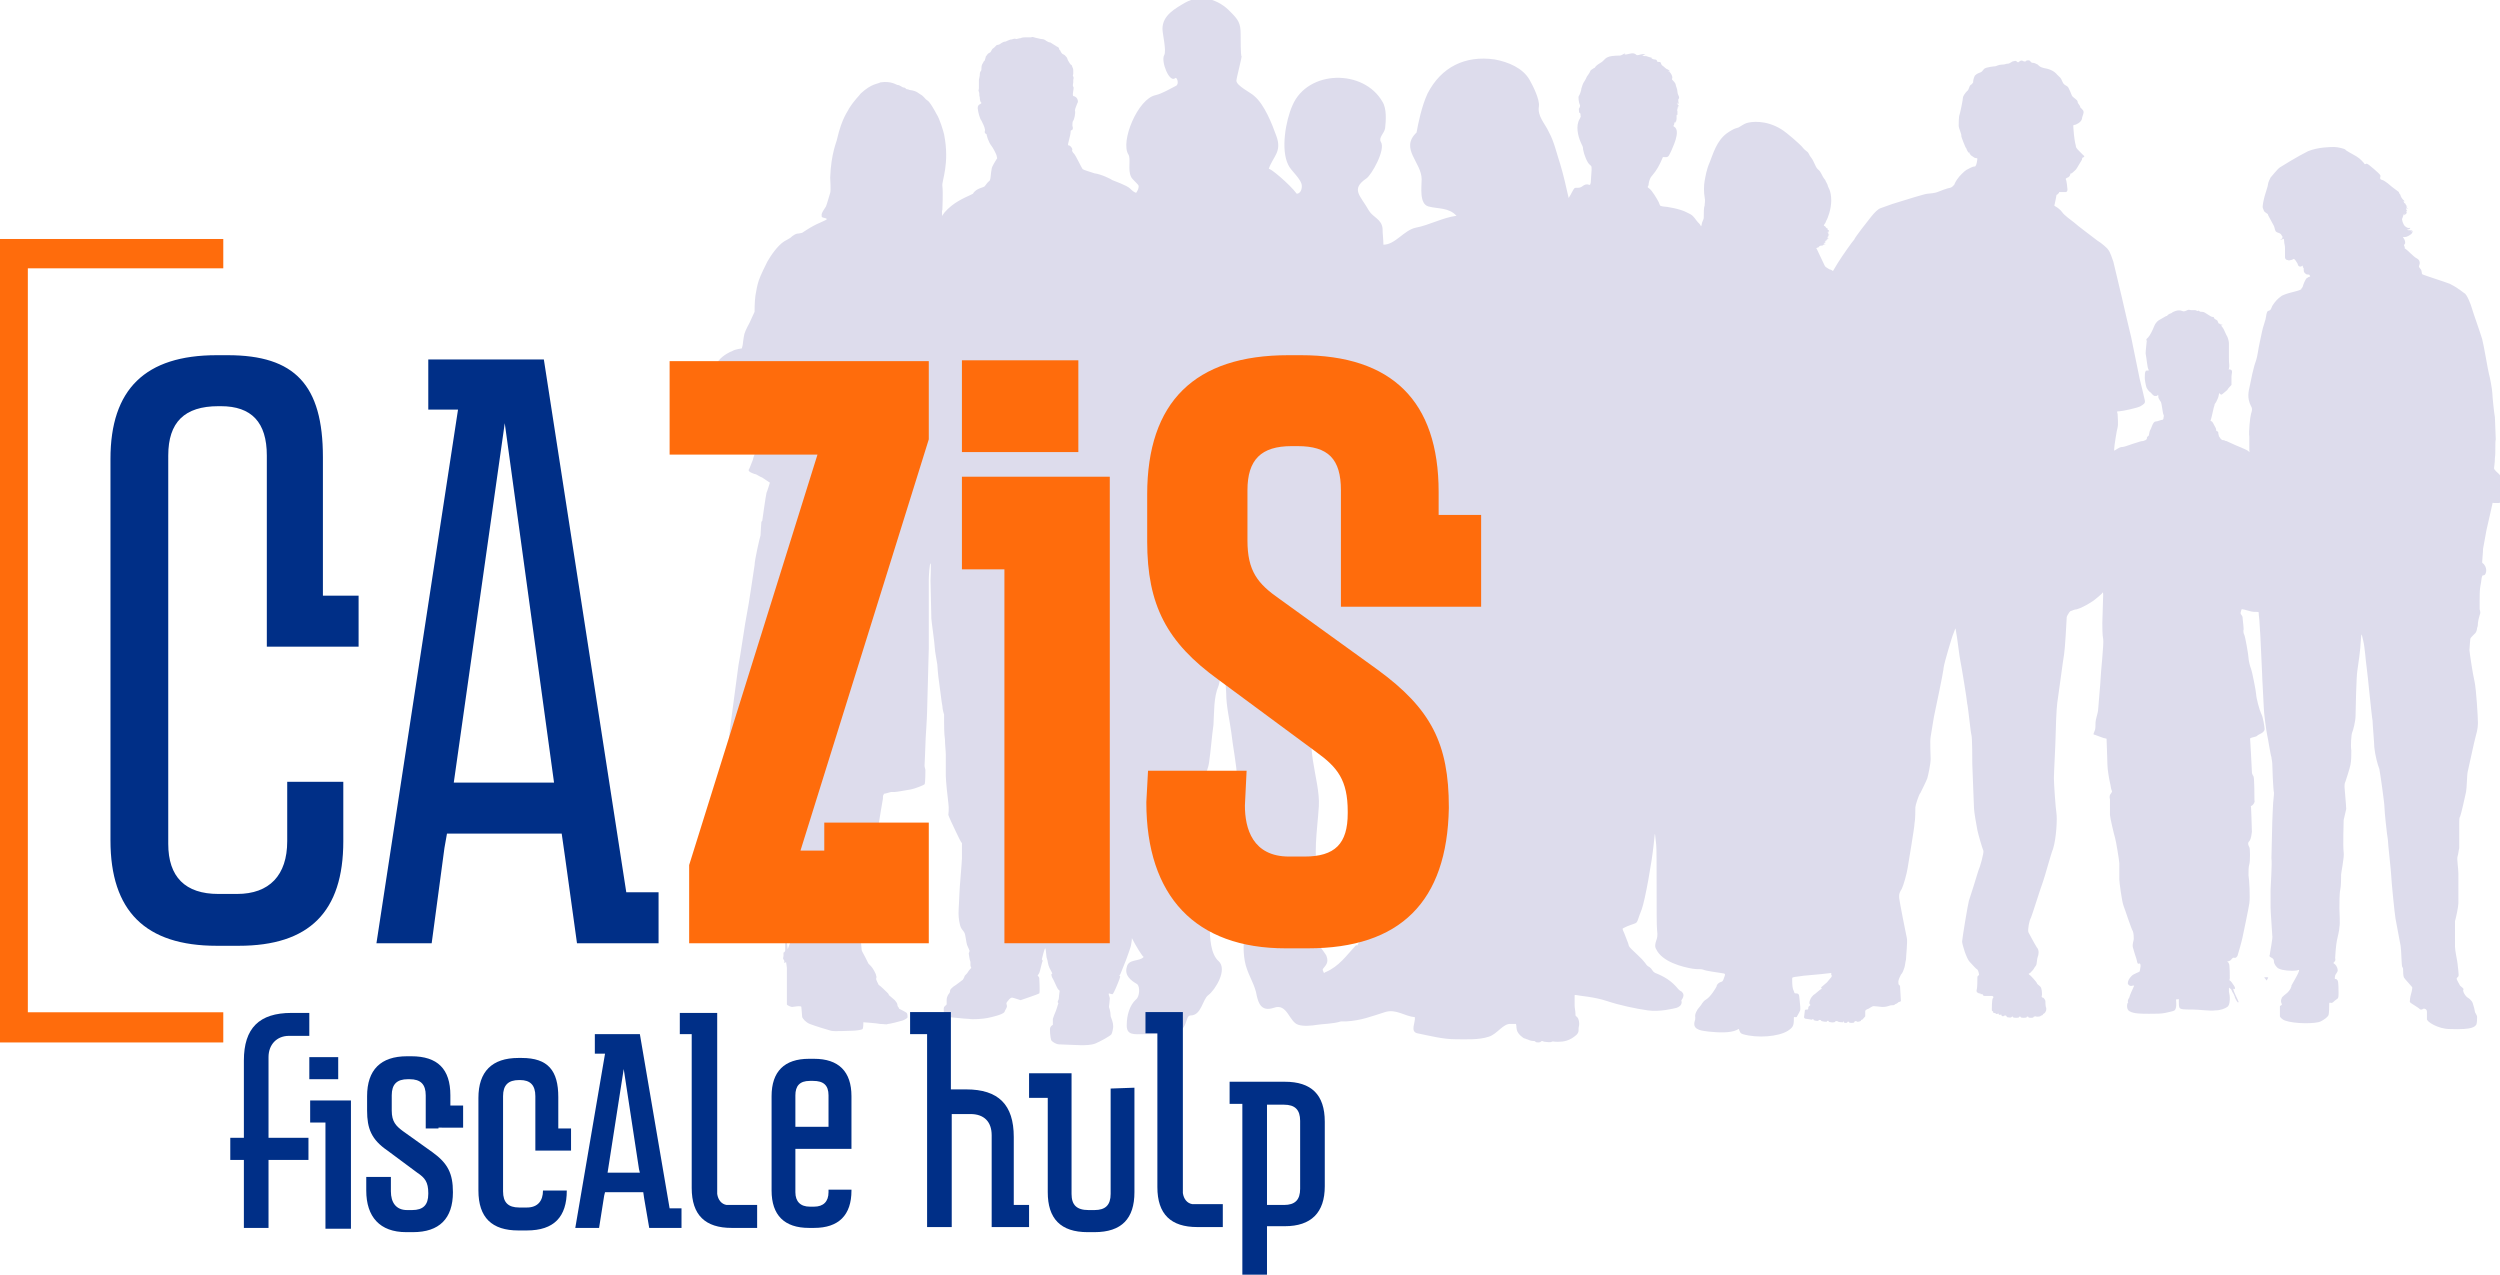
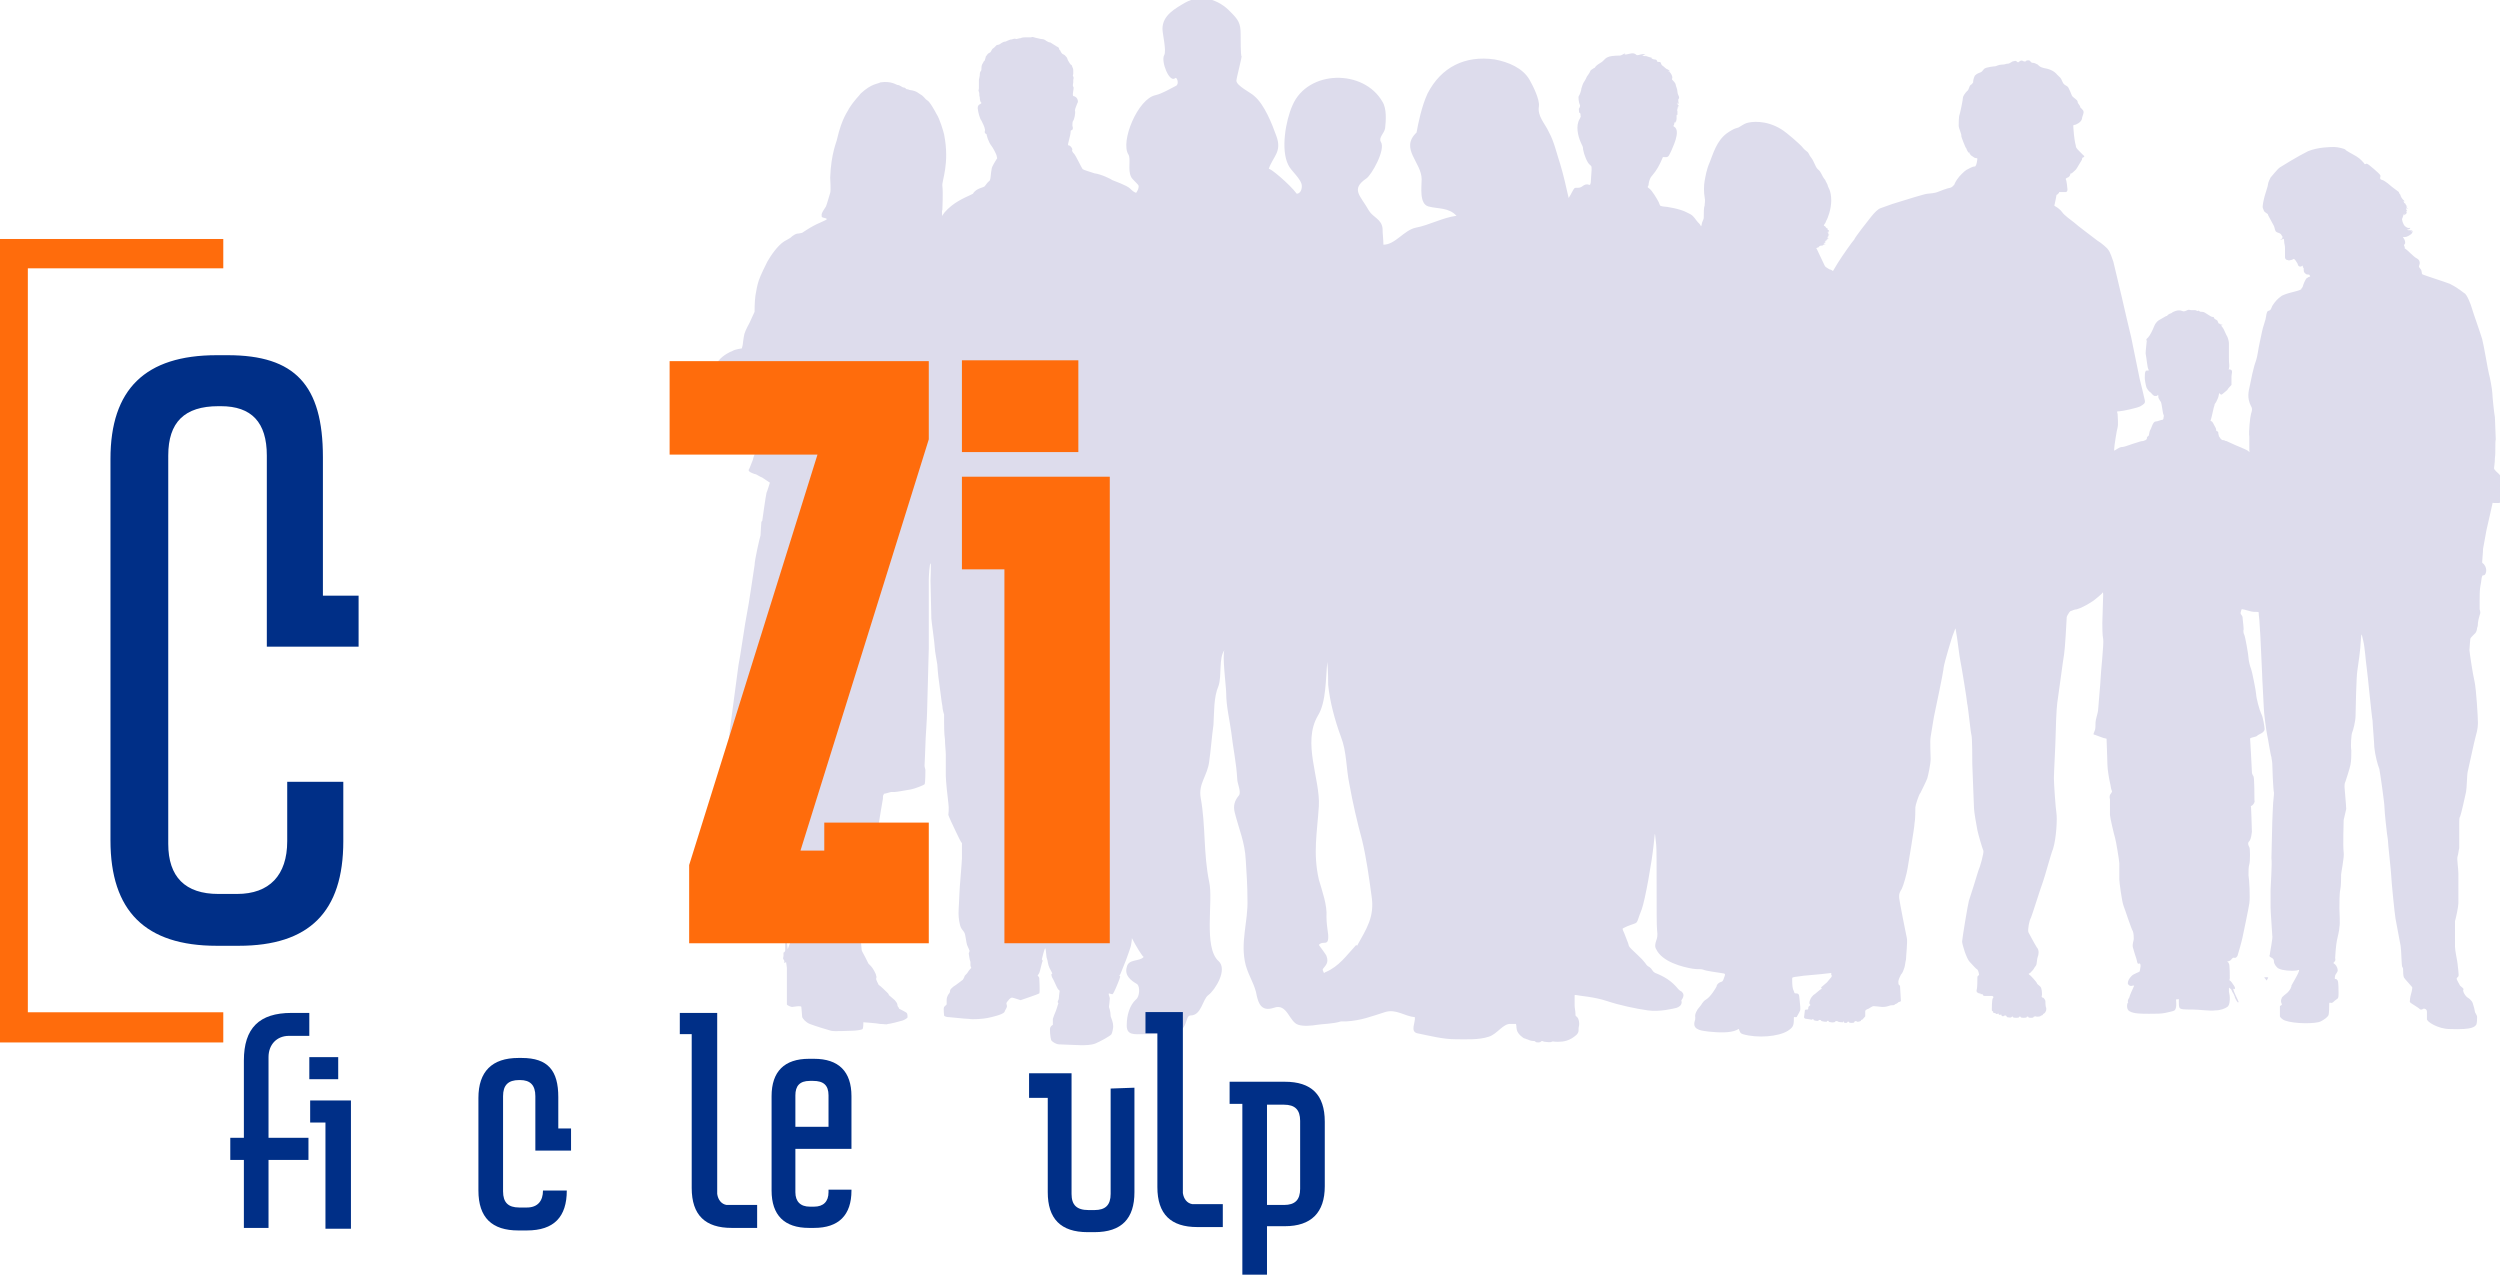
<svg xmlns="http://www.w3.org/2000/svg" version="1.1" id="Laag_1" x="0px" y="0px" viewBox="0 0 294.2 150" style="enable-background:new 0 0 294.2 150;" xml:space="preserve">
  <style type="text/css">
	.st0{fill:#FF6C0C;stroke:#FF6C0C;stroke-width:0.552;stroke-miterlimit:10;}
	.st1{fill-rule:evenodd;clip-rule:evenodd;fill:#DDDCEC;}
	.st2{fill:#002F87;}
	.st3{fill:#FF6C0C;}
</style>
  <g>
    <polygon class="st0" points="26,122.4 0,122.4 0,28.4 26,28.4 26,31.3 3,31.3 3,119.4 26,119.4  " />
    <g>
      <path class="st1" d="M266.7,115c-0.3,0-0.3,0-0.1,0.2c0.2,0.3,0.1,0.2,0.3-0.1C266.9,115,267,115,266.7,115z" />
      <path class="st1" d="M214,28.7C214,28.7,214,28.7,214,28.7C214,28.8,214.2,28.7,214,28.7z" />
      <path class="st1" d="M231.1,18.3C231.1,18.3,231.1,18.3,231.1,18.3C231.1,18.3,231.1,18.4,231.1,18.3z" />
      <path class="st1" d="M294.1,55.8c-0.2-0.2-0.6-0.5-0.6-0.7c0-0.2,0.1-0.6,0.1-1.2c0.1-0.6,0-1.8,0.1-2.2c0-0.4-0.1-2.2-0.1-2.6    c-0.1-0.5-0.3-2.5-0.3-2.8c0-0.4-0.3-2-0.4-2.3c-0.1-0.3-0.6-3.4-0.8-4.1c-0.2-0.7-1.1-3.2-1.2-3.6c-0.1-0.4-0.6-1.7-0.9-1.8    c-0.3-0.2-0.5-0.4-0.7-0.5c-0.1-0.1-0.6-0.4-1-0.6c-0.5-0.2-3-1-3.2-1.1c-0.2-0.1,0-0.4-0.3-0.7c-0.1-0.2-0.2-0.1-0.1-0.4    c0.1-0.2,0.1-0.6-0.3-0.8c-0.4-0.2-1-0.9-1.3-1.1c-0.2-0.1-0.1-0.1-0.1-0.2c0-0.1-0.2-0.2,0-0.4c0.1-0.1,0-0.5-0.1-0.6    c-0.2-0.3-0.1-0.2,0.1-0.2c0.2,0,0.6-0.2,0.8-0.4c0.1-0.2,0.2-0.3,0.1-0.3c-0.1,0.1-0.2,0.1-0.1,0c0.1-0.1,0.1-0.2,0-0.1    c-0.1,0.1-0.2,0.1-0.1,0c0.1-0.1,0,0-0.2,0c-0.2,0-0.3-0.1-0.1-0.1c0.2,0,0.3-0.2,0.2-0.2c-0.1,0.1-0.4,0-0.6-0.2    c-0.2-0.2-0.4-0.8-0.3-0.9c0.1-0.2,0.1-0.4,0.2-0.5c0-0.2,0.1,0,0,0.1c-0.1,0.1,0.1,0,0.2-0.1c0.3-0.2-0.1-0.4,0.2-0.4    c-0.1,0-0.2-0.3-0.1-0.3c0.1,0.1,0.2,0.1,0.1,0c-0.1-0.1-0.2-0.2-0.1-0.2c0.1,0,0.2,0,0.1,0c-0.1-0.1-0.4-0.4-0.3-0.3    c0.1,0.1,0.2,0.1,0.1,0c-0.1-0.1-0.2-0.1-0.2-0.2c-0.1-0.1-0.1-0.1,0-0.1c0.1,0,0.1,0,0-0.1c-0.1-0.1-0.1-0.1-0.2-0.2    c0-0.1-0.2-0.2-0.1-0.2c0,0,0,0,0,0c0,0-0.1-0.1-0.1-0.2c0-0.1-0.2-0.3-0.2-0.3c0-0.1,0.1,0,0-0.1c-0.1-0.1-0.7-0.5-0.8-0.6    c-0.1-0.1-0.8-0.7-1.1-0.8c-0.3-0.1-0.3-0.1-0.3-0.3c0-0.2,0.1-0.1,0-0.3c-0.1-0.2-1.4-1.3-1.5-1.3c-0.1-0.1-0.1,0-0.2,0    c-0.1,0-0.1,0.1-0.2-0.1c-0.1-0.1-0.4-0.5-0.9-0.8c-0.5-0.3-1.3-0.7-1.3-0.8c-0.1-0.1-0.9-0.3-1.3-0.3c-0.4,0-1.9,0-3.1,0.5    c-1.2,0.6-3,1.7-3.3,1.9c-0.3,0.2-1,1.1-1.1,1.2c-0.1,0.2-0.3,0.6-0.3,0.8c0,0.2-0.3,1-0.4,1.4c-0.1,0.4-0.3,1.2-0.2,1.4    c0.1,0.2,0.1,0.4,0.3,0.5c0.3,0.2,0.3,0.2,0.3,0.3c0.1,0.2,0.6,1.1,0.7,1.3c0.1,0.2,0.1,0.6,0.3,0.7c0.1,0.1,0.5,0.1,0.6,0.4    c0.1,0.1,0.1,0.1,0.1,0.2c0,0,0,0,0,0c0,0.1,0,0.2-0.1,0.2c-0.1,0.1-0.3,0.1-0.1,0.1c0.2,0,0.3-0.1,0.3-0.1s0.1,0,0.1,0.3    c0,0.3,0.1,0.4,0.1,0.8c0,0.3,0,1,0,1.1c0,0.1,0.1,0.3,0.3,0.3c0.2,0.1,0.3,0,0.4,0c0.2,0,0.3-0.2,0.4-0.1    c0.1,0.1,0.2,0.2,0.3,0.4c0.1,0.1,0.1,0.3,0.2,0.4c0.1,0.1,0.3,0.1,0.4,0c0.1-0.1,0.1,0,0.1,0.1c0,0.1,0.1,0.1,0.1,0.2    c0,0.1,0,0,0,0.1c0,0.1,0,0.3,0.1,0.4c0.1,0.1,0.2,0.2,0.3,0.2c0.1,0,0.3,0,0.3,0.1c0.1,0.2,0.1,0.1-0.1,0.2    c-0.1,0-0.1,0.1-0.2,0.1c-0.2,0.1-0.5,0.9-0.5,1c-0.1,0.2-0.1,0.2-0.2,0.3c-0.2,0.2,0.1,0,0.1,0s-0.1,0.1-0.2,0.1    c-0.2,0.1-0.6,0.2-1,0.3c-0.4,0.1-1.1,0.3-1.3,0.5c-0.3,0.2-0.7,0.6-1,1.1c-0.2,0.5-0.2,0.5-0.5,0.6c-0.2,0.1-0.2,0.6-0.3,1    c-0.1,0.4-0.3,0.9-0.4,1.4c-0.1,0.5-0.4,1.8-0.5,2.5c-0.1,0.7-0.3,1.2-0.4,1.5c-0.1,0.3-0.4,1.6-0.5,2.2c-0.2,0.9-0.4,1.6,0.1,2.6    c0.2,0.3,0.1,0.6,0,0.9c-0.1,0.3-0.3,2.2-0.2,2.7c0,0.4,0,1.5,0,1.6c0,0.2,0.1,0.3-0.1,0.1c-0.2-0.2-1.3-0.6-1.5-0.7    c-0.2-0.1-0.9-0.4-1.1-0.5c-0.2,0-0.2-0.1-0.3-0.1c-0.2,0-0.2,0-0.4-0.2c-0.1-0.2-0.2-0.2-0.2-0.4c-0.1-0.2,0-0.3-0.1-0.4    c-0.1-0.1-0.2,0-0.2-0.2c0-0.2-0.1-0.3-0.2-0.5c-0.1-0.2-0.2-0.4-0.3-0.5c-0.2-0.1-0.2,0-0.1-0.3c0.1-0.3,0.3-1.4,0.4-1.6    c0-0.2,0.1-0.2,0.2-0.4c0.1-0.2,0.3-0.6,0.3-0.8c0.1-0.3,0-0.3,0.1-0.2c0.1,0.1,0.2,0.2,0.3,0.1c0.1-0.1,0.4-0.3,0.6-0.5    c0.1-0.2,0.4-0.5,0.5-0.6c0-0.1,0-0.6,0-1c0-0.3,0.2-0.7-0.1-0.8c-0.2-0.1-0.3,0.1-0.2-0.1c0.1-0.5,0-0.4,0-1.2c0-0.2,0-1,0-1.1    c0-0.2,0-0.4,0-0.7c0-0.2-0.1-0.6-0.2-0.8c-0.1-0.1-0.4-0.9-0.5-1c-0.2-0.3-0.3-0.3-0.2-0.3c0.1,0,0.2-0.1,0.1-0.1    c0,0-0.1,0-0.1,0c-0.1,0-0.2-0.1-0.1-0.1c0.1,0,0.1,0,0,0c0,0-0.1,0-0.1,0c-0.2,0-0.2-0.4-0.3-0.4c-0.1-0.1-0.2-0.1-0.3-0.2    c-0.1-0.1,0-0.2-0.2-0.2c-0.2,0-0.4-0.2-0.6-0.3c-0.2-0.1-0.4-0.3-0.6-0.3c-0.2,0-0.3,0-0.4-0.1c-0.1-0.1-0.1,0-0.2,0    c-0.1,0-0.1-0.1-0.3-0.1c-0.2,0-0.1,0-0.4,0c-0.2,0-0.3-0.1-0.5,0c-0.2,0.1-0.4,0.2-0.6,0.1c-0.2-0.1-0.5-0.1-0.8,0    c-0.2,0.1-0.3,0.1-0.4,0.2c-0.1,0.1-0.3,0.1-0.4,0.2c-0.2,0.1-0.1,0.2-0.3,0.2c-0.2,0.1-0.5,0.3-0.7,0.4c-0.2,0.1-0.5,0.3-0.7,0.8    c-0.2,0.5-0.5,1.1-0.7,1.3c-0.1,0.1-0.1,0.1-0.2,0.2c-0.1,0.1,0,0.1,0,0c0,0,0,0,0,0.1c0,0,0,0.1,0,0.1c-0.1,0.1-0.2,0.1,0,0    c0.1-0.1,0,0.1,0,0.3c0,0.2-0.1,0.8-0.1,1.2c0.1,0.5,0.2,1.6,0.3,1.8c0.1,0.2,0.1,0.2,0,0.2c-0.2,0-0.3,0-0.3,0.1    c-0.1,0.1-0.1,0.5-0.1,0.8c0,0.2,0.1,0.8,0.2,1.1c0.1,0.2,0.3,0.5,0.5,0.6c0.1,0.1,0.3,0.4,0.5,0.4c0.2,0,0.3,0,0.3-0.1    c0.1-0.1,0.1,0.1,0.1,0.3c0.1,0.2,0.2,0.4,0.3,0.5c0.1,0.2,0.2,1.3,0.3,1.5c0.1,0.2,0,0.2,0,0.4c0,0.1,0,0.1-0.1,0.2    c-0.2,0-0.6,0.2-0.8,0.2c-0.2,0-0.3,0.2-0.4,0.4c-0.1,0.2-0.1,0.3-0.2,0.5c-0.1,0.1-0.2,0.5-0.2,0.6c0,0.2-0.1,0.2-0.2,0.3    c-0.1,0.1,0,0.2-0.1,0.3c-0.1,0.1-0.1,0.1-0.4,0.2c-0.2,0-0.5,0.1-0.8,0.2c-0.4,0.1-1.4,0.5-1.6,0.5c-0.1,0-0.3,0-0.6,0.2    c-0.5,0.3-0.4,0.3-0.4,0c0-0.3,0.3-2.2,0.4-2.5c0.1-0.4,0-1.3,0-1.6c-0.1-0.3-0.1-0.3,0.2-0.3c0.3,0,2.2-0.4,2.5-0.6    c0.3-0.2,0.6-0.3,0.5-0.7c-0.1-0.5-0.5-2.1-0.6-2.5c-0.1-0.4-0.9-4.5-1-4.9c-0.1-0.4-1-4.2-1.1-4.7c-0.1-0.4-0.9-3.8-1-4.2    c-0.1-0.3-0.4-1.2-0.6-1.4c-0.1-0.2-0.8-0.8-1.3-1.1c-0.5-0.4-2.4-1.8-2.7-2.1c-0.4-0.3-1.2-0.9-1.4-1.2c-0.2-0.3-0.6-0.6-0.8-0.7    c-0.1-0.1-0.2,0-0.1-0.3c0.1-0.4,0.2-1,0.2-1c0-0.1,0.1-0.1,0.1-0.1c0,0,0.2-0.2,0.2-0.2c0-0.1,0-0.1,0.1-0.1c0.1,0,0.6,0,0.7,0    c0.1,0,0.2-0.1,0.2-0.3c0-0.1-0.1-1.1-0.2-1.2c0-0.1,0-0.1,0.2-0.2c0.1,0,0.3-0.2,0.3-0.3c0.1-0.2,0-0.2,0.2-0.2    c0.1-0.1,0.5-0.4,0.6-0.6c0.1-0.2,0.5-0.8,0.6-1c0-0.2,0.1-0.3,0.2-0.3c0.1,0,0.1-0.2,0-0.2c-0.1-0.1-0.1-0.1-0.4-0.4    c-0.3-0.3-0.4-0.4-0.5-0.6c0-0.1,0-0.1-0.1-0.5c-0.1-0.5-0.2-1.5-0.2-1.7c0-0.4-0.1-0.3,0.1-0.4c0.2,0,0.8-0.3,0.9-0.7    c0-0.2,0.2-0.6,0.2-0.8c0-0.3-0.4-0.5-0.4-0.6c0-0.2-0.3-0.4-0.3-0.6c0-0.3-0.6-0.5-0.7-0.8c-0.1-0.3-0.3-0.7-0.4-0.9    c-0.2-0.3-0.5-0.2-0.7-0.7c-0.2-0.5-0.3-0.5-0.6-0.8c-0.4-0.5-1-0.7-1.6-0.8c-0.4-0.1-0.5-0.2-0.7-0.4c-0.2-0.1-0.4-0.2-0.5-0.2    c-0.1,0-0.2,0-0.3-0.1c-0.1-0.1-0.1-0.2-0.3-0.2c-0.2,0-0.2,0-0.3,0.1c-0.1,0.1-0.2,0-0.3,0c-0.1-0.1-0.3-0.1-0.4,0    c-0.1,0-0.1,0.2-0.3,0.1c-0.1-0.1-0.2-0.2-0.4-0.1c-0.3,0-0.4,0.3-0.8,0.3c-0.2,0-0.2,0.1-0.6,0.1c-0.4,0-0.7,0.2-0.8,0.2    c-0.1,0-1.1,0.1-1.3,0.3c-0.2,0.2-0.2,0.3-0.4,0.4c-0.2,0.1-0.4,0.1-0.7,0.4c-0.2,0.4-0.2,0.7-0.2,0.8c-0.1,0.1-0.1,0.2-0.3,0.3    c-0.2,0.2-0.2,0.6-0.4,0.7c-0.2,0.2-0.5,0.6-0.5,0.8c0,0.2-0.3,1.7-0.4,2c-0.1,0.2-0.1,1.1-0.1,1.3c0,0.3,0.4,1.1,0.3,1.2    c0,0.1,0.5,1.4,0.6,1.5c0,0.2,0,0,0-0.1c0,0,0,0,0-0.1c0,0,0,0,0,0.1c0,0.2,0.2,0.5,0.3,0.6c0-0.1,0-0.2,0.1,0.1    c0.1,0.1,0.3,0.4,0.2,0.2c-0.1-0.1,0.3,0.3,0.5,0.3c0.1,0,0.2,0,0.2,0.1c0,0.1-0.1,0.7-0.2,0.8c-0.1,0.1,0,0.1-0.2,0.1    c-0.2,0-0.7,0.3-0.9,0.4c-0.2,0.1-0.9,0.8-1,1c-0.1,0.1-0.4,0.6-0.4,0.7c-0.1,0.1-0.2,0.3-0.5,0.4c-0.2,0-1.3,0.4-1.5,0.5    c-0.2,0.1-1,0.2-1.2,0.2c-0.2,0-1.1,0.3-1.5,0.4c-0.4,0.1-2.2,0.7-2.6,0.8c-0.3,0.1-1.1,0.4-1.4,0.5c-0.3,0.1-0.7,0.5-1.1,1    c-0.4,0.5-1.9,2.4-2,2.7c-0.2,0.2-1.4,1.9-1.9,2.7c-0.2,0.3-0.4,0.7-0.6,1c-0.1-0.1-0.3-0.2-0.4-0.2c-0.5-0.3-0.5-0.3-0.6-0.5    c-0.1-0.2-0.8-1.7-0.9-1.9c-0.1-0.1-0.1-0.1,0.2-0.2c0.1-0.1,0.1-0.2,0.4-0.2c0.2,0,0.1-0.1,0.2-0.1c0.1-0.1,0.3,0,0.2-0.1    c-0.1,0-0.3,0-0.1-0.1c0.2-0.1,0.2-0.1,0.1-0.1c0,0-0.1,0,0,0c0,0,0,0,0,0c0,0,0,0-0.1,0c0,0-0.1,0-0.1,0c0,0,0,0,0.1,0    c0.2-0.1,0.2-0.1,0.1-0.1c0,0,0,0,0,0c0,0,0,0,0,0c0.1,0,0.1,0,0,0c-0.2,0,0,0,0.1-0.1c0.2-0.1,0.2-0.1,0.1-0.1    c-0.3,0.1,0,0,0.1-0.1c0.1-0.1,0.2-0.1,0.1-0.1c-0.2,0.1-0.1,0-0.2,0c0,0,0.1,0,0.1-0.1c0.1-0.1,0.1-0.1,0-0.1    c-0.2,0.1,0,0,0.1-0.1c0.1-0.1,0.1-0.1,0-0.1c-0.2,0,0,0,0-0.1c0,0-0.1,0-0.1,0c0.1-0.1,0.1-0.1,0-0.1c-0.2,0,0.2-0.1,0.1-0.1    c-0.2,0-0.1,0-0.1,0c0.2-0.1-0.1,0,0,0c0.3-0.1,0.1-0.1,0.1-0.1c0,0,0.1-0.1,0-0.1c0,0-0.1,0-0.1-0.1c-0.1,0-0.1,0,0-0.1    c0,0-0.1,0-0.2-0.1c-0.1-0.1-0.1-0.2-0.2-0.2c-0.2-0.1,0.1-0.2,0.2-0.6c0.2-0.3,0.6-1.4,0.6-2.4c0-1.2-0.4-1.6-0.4-1.7    c0-0.2-0.3-0.6-0.3-0.7c-0.5-0.6-0.4-0.9-0.9-1.3c-0.3-0.3-0.4-0.9-0.8-1.4c-0.2-0.2-0.2-0.5-0.5-0.7c-0.3-0.2-0.5-0.5-0.6-0.6    c-0.3-0.3-1.6-1.5-2.4-2c-1.8-1.1-3.5-0.9-4.1-0.7c-0.3,0.1-0.7,0.4-0.9,0.5c-0.2,0.1-0.4,0-1.4,0.7c-1.2,0.9-1.6,2.4-2,3.4    c-0.4,0.9-0.5,1.7-0.6,2.2c-0.1,0.5-0.1,1.4,0,1.9c0.1,0.5,0,0.7,0,1c-0.1,0.2-0.1,0.8-0.1,1.2c0,0.4,0,0.3-0.2,0.8    c-0.1,0.5-0.1,0.5-0.2,0.3c-0.1-0.2-0.2-0.2-0.5-0.6c-0.3-0.4-0.4-0.6-1.1-0.9c-0.7-0.4-2.4-0.7-2.8-0.7c-0.4-0.1-0.3,0-0.5-0.5    c-0.2-0.4-0.8-1.4-1.1-1.6c-0.3-0.2-0.2-0.2-0.1-0.4c0-0.2,0.1-0.8,0.4-1.1c0.6-0.7,0.9-1.3,1.2-2c0.1-0.3,0.1-0.2,0.4-0.2    c0.4,0,0.4-0.2,0.7-0.8c0-0.1,1.2-2.3,0.3-2.8c-0.2-0.1,0-0.1,0-0.2c0-0.1,0.1-0.5,0.1-0.3c0,0.1,0,0.2,0,0.1    c0.1-0.1,0.1-0.4,0.1-0.2c0,0.2,0.1-0.2,0.1-0.3c0-0.2,0-0.2,0-0.1c0,0.1,0-0.1,0-0.3c0-0.2,0.1,0,0.1-0.1c0,0,0-0.2,0,0    c0,0.2,0-0.2,0-0.4c-0.1-0.2,0.1-0.4,0-0.4c-0.2,0,0.1,0,0.1-0.1c0-0.1-0.2-0.2,0-0.1c0.2,0,0.1,0,0-0.1c-0.1-0.2-0.3-0.3-0.1-0.2    c0.2,0.1,0.1,0.1,0-0.1c-0.1-0.2,0,0,0.1,0.1c0.1,0.1,0-0.2,0-0.3c0-0.1,0-0.2,0-0.2c0,0,0.1-0.1,0.1-0.2c0-0.2-0.2-0.4-0.2-0.7    c0-0.3-0.2-0.7-0.2-0.8c0-0.2-0.3-0.5-0.4-0.6c-0.1-0.1,0-0.1,0-0.3c0-0.2-0.2-0.5-0.3-0.6c-0.1-0.1-0.4-0.1-0.1-0.1c0,0,0,0,0,0    c0.3,0,0.1,0-0.1-0.2c-0.3-0.1-0.4-0.3-0.7-0.5c-0.2-0.2-0.1-0.4-0.3-0.4c-0.1,0-0.3,0-0.3-0.1c0-0.1-0.1-0.2-0.3-0.2    c-0.2,0-0.5-0.2-0.3-0.2c0.1,0-0.1,0-0.4-0.1c-0.3-0.1-0.2-0.1-0.5-0.1c-0.4,0-0.2,0-0.1-0.1c0.2-0.1,0.4,0.1,0.4,0.1    s-0.1-0.1-0.3-0.2c-0.2-0.1-0.6,0.1-0.8,0.1c-0.2,0-0.1-0.1-0.4-0.2c-0.4-0.1-0.9,0.2-1.1,0.1c-0.1,0,0.2-0.2,0-0.1    c-0.2,0.1-0.2,0.1-0.4,0.2c-0.2,0.1-0.3,0-1.1,0.1c-0.8,0.1-0.9,0.5-1.2,0.7c-0.3,0.2-0.5,0.3-0.7,0.5c-0.2,0.3-0.2,0.2-0.2,0.2    s0,0-0.3,0.2c-0.2,0.1-0.1,0.2-0.4,0.6c-0.3,0.4-0.1,0.2-0.4,0.7c-0.3,0.4-0.3,0.7-0.4,0.9c0,0.2-0.2,0.8-0.3,0.9    c-0.1,0.1,0,0.8,0.1,1c0.1,0.1,0,0.4-0.1,0.5c0,0.1,0,0.5,0.1,0.5c0.1,0,0.1,0.2,0.1,0.3c0,0.1,0.1,0-0.1,0.4    c-0.5,0.8-0.2,2,0.1,2.7c0.2,0.5,0.3,0.5,0.3,0.9c0.1,0.6,0.5,1.6,0.8,1.8c0.2,0.2,0.2,0.1,0.2,0.6c0,0.3-0.1,1.2-0.1,1.5    c-0.1,0.3,0,0.3-0.4,0.2c-0.1,0-0.2,0-0.4,0.1c-0.2,0.1-0.3,0.3-0.7,0.3c-0.5,0-0.4,0-0.7,0.5c-0.1,0.2-0.2,0.4-0.4,0.7    c-0.3-1.3-0.6-2.7-1-4c-0.4-1.2-0.7-2.6-1.3-3.7c-0.5-1.1-1.4-1.9-1.2-3.1c0.1-0.8-0.7-2.4-1.1-3.1c-0.8-1.4-2.5-2.1-4.1-2.4    c-3.5-0.5-6.3,0.9-7.9,4c-0.7,1.5-1.1,3.5-1.3,4.6c-2,1.9,0.6,3.5,0.6,5.5c0,0.9-0.3,2.9,0.8,3.2c1.1,0.3,2.4,0.1,3.3,1.1    c-1.6,0.2-3.2,1.1-4.8,1.4c-1.4,0.3-2.4,2-3.8,2c0-0.6-0.1-1.3-0.1-1.9c-0.1-1.1-1.1-1.3-1.6-2.1c-1-1.8-2.2-2.5-0.3-3.8    c0.6-0.4,2.3-3.4,1.7-4.3c-0.3-0.5,0.4-1,0.5-1.6c0.1-0.9,0.2-2.3-0.3-3.1c-2.2-3.9-8.8-3.8-10.6,0.4c-0.8,1.8-1.4,5.2-0.5,7    c0.3,0.7,1.6,1.7,1.6,2.5c0,0.6-0.3,0.9-0.6,0.9c-0.8-1.1-3.3-3.2-3.3-2.9c0.5-1.5,1.6-2,0.9-3.9c-0.5-1.4-1.4-3.7-2.6-4.7    c-0.4-0.4-2.1-1.2-2.1-1.8c0-0.3,0.7-2.9,0.6-2.9c-0.1,0-0.1-2.1-0.1-2.6c0-1.3-0.3-1.7-1.2-2.6c-1.4-1.5-3.5-2.1-5.3-1.1    c-1.2,0.7-2.7,1.5-2.7,3.1c0,0.6,0.5,2.6,0.2,3.1c-0.4,0.7,0.6,3.3,1.3,2.7c0.2-0.2,0.5,0.7,0.1,0.9c-0.8,0.4-1.6,0.9-2.4,1.1    c-2.1,0.4-4.2,5.5-3.2,7c0.3,0.5-0.1,1.8,0.3,2.6c0.1,0.3,0.9,0.9,0.9,1.1c0,0.3-0.1,0.5-0.3,0.8c-0.3-0.1-0.5-0.3-0.7-0.5    c-0.4-0.4-1.9-0.9-2.1-1c-0.1-0.1-1.3-0.7-2.1-0.8c-0.6-0.2-1.3-0.4-1.4-0.5c-0.1-0.1-0.8-1.6-1-1.8c-0.2-0.2-0.3-0.4-0.2-0.5    c0-0.1-0.2-0.5-0.5-0.5c-0.1-0.1,0.3-1.1,0.3-1.7c0-0.1,0.4,0,0.2-0.6c0-0.2,0-0.5,0.1-0.6c0.1-0.1,0.3-0.9,0.2-1.2    c0-0.2,0.2-0.6,0.3-0.9c0.1,0,0.1-0.7-0.5-0.8c-0.1-0.1,0-0.6,0-0.6c0-0.1,0.1-0.4,0-0.5c-0.1-0.1,0-0.4,0-0.5c0-0.1,0-0.2,0-0.3    c0-0.1,0.1-0.2,0-0.4c-0.1-0.1,0-0.2,0-0.3c0-0.1,0-0.3,0-0.4c0-0.1,0-0.2-0.1-0.4c-0.1-0.2,0-0.2-0.2-0.3    c-0.1-0.1-0.4-0.6-0.4-0.7c0-0.1-0.2-0.3-0.3-0.4c-0.1-0.1-0.3-0.1-0.4-0.3c-0.1-0.1-0.1-0.3-0.2-0.3c-0.1-0.1,0-0.3-0.3-0.4    c-0.2-0.1-0.6-0.4-0.8-0.5c-0.2,0-0.3-0.1-0.5-0.2c-0.1-0.1-0.3-0.2-0.5-0.2c-0.2,0-0.4-0.1-0.5-0.1c-0.1,0-0.4-0.1-0.4-0.1    c-0.1,0-0.1-0.1-0.4,0c-0.2,0-0.6,0-0.7,0c-0.1,0-0.3,0-0.5,0.1c-0.2,0-0.4,0.1-0.5,0.1c-0.1,0-0.1-0.1-0.4,0    c-0.2,0.1-0.2,0-0.4,0.1c-0.3,0.1-0.4,0.2-0.5,0.2c-0.2,0-0.3,0.1-0.5,0.2c-0.1,0.1-0.3,0.2-0.5,0.2c-0.1,0.1-0.2,0.2-0.3,0.3    c-0.1,0.1-0.2,0.1-0.3,0.3c-0.1,0.2-0.1,0.2-0.2,0.3c-0.1,0-0.2,0.1-0.3,0.2c-0.1,0.2-0.2,0.2-0.2,0.3c0,0.1-0.1,0.3-0.1,0.4    c-0.1,0.1-0.2,0.2-0.2,0.3c-0.1,0.1-0.2,0.3-0.2,0.6c0,0.2,0,0.3-0.1,0.4c-0.1,0.1-0.1,0.4-0.1,0.5c0,0.1-0.1,0.4-0.1,0.5    c0,0.1,0,0.4,0,0.5c0,0.1,0,0.3,0,0.5c0,0.2-0.1,0.2,0,0.4c0.1,0.2,0,0.5,0.1,0.6c0,0.1,0,0.6,0.2,0.7c0,0.2-0.6,0.1-0.4,0.9    c0,0.1,0.2,1,0.4,1.2c0.1,0.2,0.4,0.8,0.4,1c0.1,0.2-0.2,0.4,0.2,0.6c0,0.1,0.2,0.9,0.6,1.4c0.1,0.1,0.6,1,0.6,1.2    c0,0.1,0.1,0.3,0,0.3c-0.1,0.2-0.6,0.9-0.6,1.2c-0.1,0.4-0.1,1.1-0.2,1.3c-0.1,0.2-0.1,0-0.6,0.7c-0.1,0.2-1,0.2-1.4,0.9    c-0.1,0.1-1.5,0.6-2.5,1.4c-0.1,0.1-0.8,0.6-1.1,1.2c0,0.2-0.1-0.6,0-0.7c0-0.1,0.1-2.1,0-2.8c-0.1-0.6,0.9-2.6,0.2-6.1    c-0.1-0.4-0.5-1.8-0.9-2.4c-0.1-0.2-0.8-1.5-1.1-1.6c-0.2-0.1-0.4-0.5-0.8-0.7c-0.2-0.1-0.4-0.4-1.2-0.5c-0.1,0-0.2-0.1-0.4-0.1    c-0.1,0-0.1-0.2-0.4-0.2c-0.1,0-0.4-0.3-0.7-0.3c-0.1,0-0.7-0.5-2-0.3c-0.3,0.2-1,0.1-2.3,1.3c-0.2,0.3-0.7,0.7-1.4,1.8    c-0.1,0.3-0.8,1-1.4,3.6c0,0.2-0.7,1.6-0.8,4.5c0,0.2,0.1,1.5,0,1.8c-0.1,0.3-0.4,1.4-0.5,1.6c-0.1,0.2-0.6,0.8-0.5,1.1    c-0.1,0.3,0.6,0.2,0.6,0.4c0,0.1-1.3,0.6-1.6,0.8c-0.4,0.2-1.3,0.8-1.3,0.8s-0.4,0.1-0.6,0.1c-0.4,0.1-0.8,0.5-0.8,0.5    s-0.5,0.3-0.7,0.4c-0.8,0.5-1.6,1.7-2,2.4c-0.2,0.4-0.8,1.6-1,2.2c-0.2,0.6-0.3,1.2-0.4,1.8c-0.1,0.7-0.1,1.9-0.1,1.9L88.2,38    c0,0-0.5,0.9-0.6,1.3c-0.1,0.4-0.2,1.3-0.2,1.3L87.3,41c0,0-0.8,0.1-1.1,0.3c-0.3,0.1-1.1,0.5-1.6,1.1c-0.6,0.6-1.8,2.9-2.1,3.3    c-0.2,0.4-0.6,1-0.7,1.5c-0.1,0.5-0.1,1,0.1,1.3c0.2,0.3,0.6,0.5,0.6,0.5s-0.1,0.1,0.3,0.2c0.4,0.1,2.2,0.7,2.9,0.9    c0.7,0.2,1.9,0.4,2.4,0.5c0.4,0.1,1.4,0.1,1.8,0.2c0.3,0,0.7,0,0.7,0c0,0-1,1.4-1.1,1.5c-0.1,0.2-0.4,0.6-0.4,0.6c0,0-0.1,0-0.1,0    c0,0.1-0.4,1-0.4,1.2c-0.1,0.2-0.4,1.1-0.5,1.2c0,0.1,0,0.1,0.1,0.2c0.1,0.1,0.6,0.3,0.7,0.3c0.1,0,0.5,0.3,0.8,0.4    c0.3,0.2,0.9,0.6,0.9,0.6s-0.3,1-0.4,1.2c-0.1,0.4-0.5,3.3-0.5,3.3s0,0-0.1,0.1c0,0.1-0.1,1.3-0.1,1.6c-0.1,0.3-0.7,2.9-0.7,3.5    c-0.1,0.6-0.7,4.8-0.9,5.7c-0.2,0.9-0.8,5.2-1,6.1c-0.1,0.9-0.9,6.6-1,7.5c-0.1,0.9-0.3,3.1-0.3,3.2c0,0.1-0.2,1.2-0.2,1.4    c0,0.2,0.1,0.4,0.3,0.5c0.2,0.1,1.2,0.7,1.3,0.8c0.1,0,1,0.3,1.1,0.3c0.1,0,0.7,0.3,1.1,0.4c0.3,0.1,1.3,0.3,1.7,0.4    c0.1,0,0.1,0.1,0.1,0.1c0,0.1,0,0.9,0.1,1.9c0.1,1,0.6,3.4,0.7,4.3c0.1,0.9,0.4,2.4,0.5,2.9c0.1,0.5,1,3.7,1.1,4.2    c0.2,0.7,0.2,2,0.2,2.2c0,0.2-0.3,1.4-0.4,1.8c-0.1,0.3-0.2,0.7-0.2,0.7l-0.3,0.8c0,0-0.1-0.6-0.1-0.8c0-0.2,0-0.7,0-0.7    s-0.2,0.3-0.2,0.5c0,0.2,0,1.2,0,1.2s-0.1,0.2-0.2,0.2c0,0.1,0,0.3,0,0.4c0,0.1-0.1,0.3,0,0.4c0.1,0.1,0.1,0.2,0.1,0.2    s0,0.2,0,0.2c0,0.1,0.2-0.1,0.2-0.1s0.1,0.6,0.1,0.7c0,0.1,0,1.4,0,1.9c0,0.5,0,2.3,0,2.4c0,0.1,0.5,0.3,0.6,0.3    c0.1,0,1.1-0.2,1.1,0c0,0.1,0.1,1,0.1,1.2c0.1,0.2,0.4,0.6,0.9,0.8c0.5,0.2,2.1,0.7,2.5,0.8c0.4,0.1,1.9,0,2.4,0    c0.5,0,1.2-0.1,1.3-0.2c0.1-0.1,0.1-0.7,0.1-0.8c0,0,1.5,0.1,2,0.2c0.5,0,0.7,0.1,0.9,0c0.2,0,1.4-0.3,1.7-0.4    c0.3-0.1,0.6-0.3,0.6-0.4c0-0.1,0-0.4-0.1-0.5c-0.1-0.1-0.9-0.5-0.9-0.5s0-0.1-0.1-0.2c-0.1-0.1-0.1-0.3-0.1-0.3    c0-0.1-0.2-0.4-0.3-0.5c-0.1-0.1-0.7-0.6-0.7-0.6s0-0.1-0.1-0.2c-0.1-0.1-0.2-0.2-0.2-0.2s-0.7-0.7-0.9-0.8    c-0.1-0.2-0.3-0.6-0.3-0.7c0-0.1,0.1-0.2,0-0.4c0-0.2-0.4-0.9-0.6-1.1c-0.2-0.2-0.3-0.3-0.3-0.3s-0.3-0.6-0.4-0.8    c-0.1-0.2-0.4-0.7-0.4-0.8c0-0.1-0.2-2.2-0.2-2.4c0-0.2-0.1-0.7-0.1-1.1c0-0.4,0-0.9,0.2-1.6c0.2-0.7,0.7-3.4,0.9-4    c0.2-0.7,0.6-2.3,0.7-3c0.1-0.7,0.4-2.1,0.5-2.7c0.1-0.6,0.4-2.5,0.5-3c0-0.3,0-0.4,0.1-0.5c0-0.1,0-0.1,0.1-0.1    c0.1,0,0.7-0.2,0.8-0.2c0.2,0,0.2,0,0.4,0c0.2,0,1.3-0.2,1.9-0.3c0.5-0.1,1.5-0.5,1.6-0.6c0.1-0.1,0.1-1.6,0.1-1.7    c0-0.1-0.1-0.3-0.1-0.5c0-0.3,0.1-1.8,0.1-2.4c0-0.7,0.2-3.2,0.2-4c0-0.8,0.1-2.9,0.1-3.7c0-0.8,0.1-3.1,0.1-3.7c0-0.6,0-2,0-2.7    c0-0.8,0-2.9,0-3.5c0-0.6,0-1.4,0-1.9c0-0.5,0.1-1.9,0.2-1.9c0.1,0,0,1.8,0,2c0,0.2,0.1,4.3,0.1,4.5c0,0.2,0.4,3,0.4,3.4    c0,0.4,0.3,1.9,0.3,2c0,0.1,0.1,1.4,0.2,2c0.1,0.6,0.3,2.5,0.4,2.9c0,0.4,0.2,1,0.2,1s0,0.8,0,1c0,0.2,0,1.3,0.1,1.9    c0,0.6,0.1,1.4,0.1,1.8c0,0.3,0,2,0,2.5c0,0.5,0.2,2.5,0.3,3.2c0.1,0.7,0,1.3,0,1.4c0,0.1,0.7,1.6,0.9,2c0.2,0.4,0.6,1.3,0.7,1.3    c0,0.1,0,1.4,0,1.8c0,0.4-0.3,3.7-0.3,4.2c0,0.5-0.1,1.7-0.1,2.3c0,0.5,0.1,1.3,0.3,1.7c0.1,0.2,0.4,0.5,0.4,0.6    c0.1,0.1,0.2,1.1,0.3,1.4c0.1,0.2,0.3,0.7,0.3,0.7l-0.1,0.3c0,0,0.1,0.8,0.2,1c0,0.2,0,0.3,0,0.4c0,0.1,0.1,0.3,0.1,0.3    s-0.3,0.3-0.4,0.5c-0.1,0.2-0.4,0.4-0.4,0.5c0,0.1-0.2,0.4-0.2,0.4s-0.9,0.7-1.1,0.8c-0.1,0.1-0.4,0.3-0.4,0.5    c0,0.2-0.1,0.3-0.1,0.3s-0.3,0.3-0.3,0.8c0,0.5,0,0.5,0,0.5s-0.2,0.2-0.3,0.3c-0.1,0.2,0,0.9,0,1c0,0.1,0.3,0.2,0.6,0.2    c0.2,0,1.8,0.2,2.3,0.2c0.5,0.1,1.7,0,2.2-0.1c0.5-0.1,1.8-0.4,2-0.7c0.1-0.3,0.3-0.5,0.3-0.7c0-0.2-0.2-0.3,0.1-0.6    c0.2-0.3,0.4-0.4,0.5-0.4c0.1,0,1,0.3,1,0.3s2.1-0.7,2.2-0.8c0.1-0.1,0-1.7,0-1.8c0-0.1-0.2-0.3-0.2-0.3s0.1-0.1,0.2-0.3    c0.1-0.2,0.3-1.3,0.4-1.4c0-0.1-0.1-0.2-0.1-0.2s0.3-1.3,0.4-1.3c0.1,0,0.1,1,0.2,1.2c0.1,0.2,0.1,0.7,0.3,1.1    c0.2,0.4,0.4,0.7,0.3,0.7c-0.1,0-0.1,0.1,0,0.4c0.2,0.3,0.6,1.3,0.7,1.4c0.1,0.1,0.2,0.2,0.2,0.2s-0.1,0.7-0.1,0.9    c0,0.2-0.2,0.3-0.1,0.5c0.1,0.1,0,0.2,0,0.2s-0.2,0.7-0.3,0.9c-0.1,0.2-0.2,0.5-0.3,0.8c0,0.2,0,0.7,0,0.7s-0.2,0.1-0.3,0.3    c-0.1,0.2,0,1.2,0.1,1.5c0.2,0.3,0.7,0.5,0.9,0.5c0.3,0,2.1,0.1,2.6,0.1c0.5,0,1.2,0,1.7-0.2c0.5-0.2,1.8-0.9,1.9-1.1    c0.1-0.2,0.2-0.7,0.2-0.9c0-0.5-0.2-0.9-0.3-1.2c0-0.6-0.2-1.1-0.2-1.1s0.1-0.8,0.1-1c0-0.2-0.2-0.5-0.1-0.6c0,0,0.3,0.1,0.4,0.1    c0.1,0,0.3-0.5,0.4-0.7c0.1-0.2,0.5-1.2,0.5-1.3c0.1-0.1-0.1-0.2-0.1-0.2s0.1,0,0.2-0.3c0.1-0.3,0.5-1.2,0.6-1.5    c0.1-0.3,0.6-1.6,0.6-1.8c0-0.1,0.1-0.4,0.1-0.8c0.4,0.8,1.3,2.3,1.4,2.2c-0.5,0.6-1.8,0.2-2,1.2c-0.3,1,0.5,1.6,1.2,2    c0.4,0.3,0.3,1.5-0.1,1.8c-0.8,0.7-1.1,2-1.1,2.9c-0.1,1.4,0.9,1.2,2,1.2c1.1,0,2.2,0,3.4-0.1c1.9-0.2,1.4-2.1,2.1-2.1    c1.3,0,1.4-1.9,2.1-2.4c0.8-0.6,2.3-3,1.2-4c-1.8-1.6-0.6-7.1-1.1-9.3c-0.7-3.4-0.4-6.6-1-9.9c-0.3-1.7,0.8-2.6,1-4.3    c0.2-1.4,0.3-2.9,0.5-4.3c0.1-1.5,0-3.2,0.6-4.6c0.4-1.2,0-3.3,0.7-4.2c-0.3,0.5,0.2,4.4,0.2,5.1c0,1.5,0.4,3.1,0.6,4.6    c0.2,1.8,0.6,3.6,0.7,5.5c0,0.5,0.5,1.5,0.2,1.9c-0.5,0.6-0.7,1.2-0.5,2c0.5,2,1.2,3.5,1.3,5.6c0.1,1.5,0.2,3.1,0.2,4.6    c0.1,2.7-0.9,5.1-0.2,7.8c0.4,1.4,1.1,2.3,1.3,3.6c0.2,0.8,0.5,1.9,2,1.4c1.6-0.6,1.8,1.7,2.9,2c0.6,0.2,1.6,0.1,2.2,0    c0.5-0.1,1.9-0.1,2.8-0.4c0.2,0,0.4,0,0.6,0c1.8-0.1,3-0.6,4.6-1.1c1.3-0.4,2.3,0.5,3.5,0.6c0.1,0.6-0.6,1.7,0.3,1.9    c1.5,0.3,3,0.7,4.5,0.7c1.2,0,2.7,0.1,3.9-0.3c1-0.3,1.7-1.6,2.6-1.5c0.1,0,0.3,0,0.6,0c0,0,0,0,0,0c0.1,0.4,0,0.2,0.1,0.7    c0.1,0.5,0.8,1,0.9,1c0.1,0,0.2,0.1,0.3,0.1c0.2,0.1,0.5,0.2,0.7,0.2c0.2,0,0.2,0,0.3,0.1c0.1,0.1,0.5,0.1,0.6,0    c0.2-0.2,0.3,0,0.5,0c0.2,0,0.6,0.1,0.8,0c0.2-0.1,0.1,0,0.7,0c0.7,0,1.4-0.1,2.2-0.8c0.4-0.4,0.2-0.6,0.3-1    c0.1-0.4,0-0.9-0.2-1.1c-0.2-0.2-0.2-0.1-0.2-0.4c0-0.3-0.1-0.7-0.1-1c0-0.3,0-0.7,0-1c0-0.3,0-0.2,0.2-0.2    c0.4,0.1,2.1,0.2,3.6,0.7c1.5,0.5,3.4,0.9,4.8,1.1c1.4,0.2,3-0.2,3.4-0.3c0.3-0.1,0.6-0.3,0.6-0.7c-0.1-0.2,0-0.2,0.1-0.4    c0.2-0.4,0.1-0.6-0.1-0.8c-0.1-0.1-0.1,0-0.4-0.3c-0.8-1-1.7-1.5-2.7-1.9c-0.4-0.2-0.3-0.4-0.7-0.7c-0.4-0.2-0.4-0.4-0.6-0.6    c-0.2-0.3-1.1-1.1-1.5-1.5c-0.4-0.4-0.3-0.4-0.4-0.7c-0.1-0.2-0.4-1.1-0.6-1.5c-0.1-0.3-0.1-0.2,0.5-0.5c1.5-0.6,0.9,0,1.7-2    c0.4-1.1,1.2-5.6,1.4-7.6c0.2-1.7,0.1-1.7,0.3,0c0.1,0.7,0,9.3,0.1,10c0.1,0.8,0,1-0.1,1.3c-0.1,0.3-0.2,0.7,0,1    c0.7,1.5,3.1,2.1,4.3,2.3c0.7,0.1,0.9,0,1.2,0.1c0.5,0.2,1.6,0.3,2.1,0.4c0.6,0.1,0.6,0,0.3,0.8c-0.1,0.2-0.1,0.2-0.4,0.3    c-0.2,0.1-0.4,0.3-0.4,0.5c-0.1,0.2-0.7,1.2-1.2,1.5c-0.5,0.3-0.5,0.6-0.8,0.9c-0.3,0.3-0.6,0.9-0.5,1.2c0,0.3,0,0.2-0.1,0.6    c-0.2,1,1.1,1,1.7,1.1c1,0.1,2.5,0.2,3.3-0.2c0.3-0.2,0.2-0.1,0.3,0.1c0.1,0.2,0.1,0.3,0.4,0.4c1.7,0.5,4.2,0.3,5.3-0.4    c0.6-0.4,0.7-0.6,0.7-1.4c0-0.3,0-0.2,0.2-0.2c0.2,0,0.1,0,0.4-0.5c0.2-0.4,0.2-0.3,0.1-1.3c-0.1-0.8,0-1-0.5-1    c-0.2,0-0.1-0.1-0.3-0.5c-0.1-0.3-0.1-1-0.1-1.2c0-0.2,0-0.2,0.8-0.3c0.4-0.1,2.3-0.2,3.8-0.4c0,0.1,0,0.2,0,0.2    c0.1,0.2,0.1,0.1,0,0.3c-0.1,0.1-0.4,0.5-0.5,0.6c-0.1,0.1-0.7,0.6-0.7,0.6c0,0.1,0.2,0.1,0,0.2c-0.2,0.1-0.7,0.6-0.9,0.7    c-0.1,0.1-0.3,0.3-0.4,0.6c-0.1,0.3-0.1,0.4,0,0.5c0.1,0.1,0,0.1-0.1,0.2c-0.1,0.1-0.1,0.1-0.1,0.2c0,0.1,0,0.2-0.1,0.2    c-0.1,0-0.3,0-0.3,0.1c0,0.1-0.1,0.7-0.1,0.8c0,0.1,0.1,0.2,0.3,0.2c0.1,0,0.6,0.1,0.6,0.1c0.1-0.1,0.3-0.1,0.2,0    c0,0.1,0.6,0.2,0.6,0.1c0-0.1,0.3-0.1,0.3,0c0,0.1,0.7,0.2,0.7,0.1c0-0.1,0.2-0.1,0.2,0c0,0.1,0.7,0.2,0.8,0c0-0.1,0.3,0,0.3,0    c0,0.1,0.6,0.1,0.6,0.1c0-0.2,0.1-0.1,0.1,0c0,0.1,0.4,0.1,0.4,0c0-0.1,0.2-0.1,0.2,0c0,0.1,0.6,0.1,0.6,0c0-0.1,0.2-0.2,0.3-0.1    c0,0.1,0.5,0,0.5-0.1c0-0.1,0.1-0.1,0.1-0.1c0,0.1,0.4-0.4,0.4-0.4c0-0.1,0-0.4,0-0.6c0-0.1,0.1-0.2,0.4-0.3    c0.2-0.1,0.4-0.3,0.6-0.3c0.2,0,0.9,0.1,1,0.1c0.1,0,0.4,0,0.7-0.1c0.3-0.1,0.3-0.1,0.4-0.1c0.2,0,0.3,0,0.4-0.1    c0.1-0.1,0,0,0.2-0.1c0.2-0.1,0.2-0.2,0.3-0.2c0.1,0,0.1,0,0.2-0.1c0-0.2-0.1-1.6-0.1-1.7c0-0.1-0.1-0.2-0.1-0.2    c-0.1,0-0.1-0.2-0.1-0.4c0-0.2,0.2-0.6,0.3-0.8c0.2-0.2,0.3-0.5,0.4-0.8c0.1-0.3,0.1-0.6,0.2-1c0-0.4,0.2-2.1,0.1-2.5    c-0.1-0.4-0.9-4.5-0.9-4.7c0-0.2-0.1-0.5,0.3-1.1c0.2-0.4,0.6-1.8,0.7-2.5c0.1-0.7,0.8-4.7,0.8-5.2c0.1-0.4,0.1-1.7,0.1-1.9    c0-0.2,0.4-1.5,0.6-1.7c0.1-0.2,0.7-1.4,0.8-1.7c0.1-0.3,0.4-1.7,0.4-2.3c0-0.6-0.1-2,0-2.6c0.1-0.5,0.4-2.6,0.5-2.9    c0.1-0.4,1-4.8,1-5c0-0.2,0.1-0.5,0.1-0.6c0-0.1,0.9-3.3,1.1-3.7c0.3-0.8,0.2-0.6,0.3-0.1c0.1,0.4,0.4,3,0.5,3.4    c0.1,0.4,0.8,4.7,0.8,5c0.1,0.3,0.4,3.4,0.5,3.7c0.1,0.3,0.1,2.8,0.1,3.4c0,0.6,0.2,4.7,0.2,5.2c0,0.4,0.3,2.1,0.4,2.6    c0.1,0.5,0.6,2.2,0.7,2.4c0.1,0.2-0.4,2-0.6,2.4c-0.1,0.4-1,3.2-1.1,3.5c-0.1,0.3-0.8,4.5-0.8,4.8c0,0.3,0.5,2,0.9,2.4    c0.4,0.4,0.7,0.8,0.9,0.9c0.1,0.1,0.2,0.5,0.2,0.6c0,0.1-0.2,0.1-0.2,0.3c0,0.3,0,1.4-0.1,1.5c0,0.1,0,0.3,0.1,0.3    c0.1,0,0.1,0.1,0.2,0.1c0.1,0,0.2,0,0.2,0.1c0,0.1,0.1-0.1,0.2,0c0.1,0.2,0.1,0.2,0.4,0.2c0.2,0,0.5,0,0.7,0    c0.1,0,0.3,0.1,0.1,0.3c-0.1,0.2-0.1,1.2-0.1,1.3c0,0.1,0,0.2,0.1,0.2c0.1,0,0,0.1,0.1,0.2c0.1,0,0.2,0,0.3,0.1    c0.1,0.1,0.3-0.1,0.3,0c0,0.2,0.2,0.1,0.3,0.1c0.1,0-0.1,0.1,0.2,0.2c0.1,0,0.1-0.1,0.3-0.1c0.1,0,0.1,0.1,0.2,0.2    c0.1,0,0.4,0.1,0.5,0c0.1-0.1,0.2-0.1,0.2,0c0,0.1,0.7,0.1,0.7,0c0-0.1,0.2-0.1,0.2,0c0,0.1,0.7,0.1,0.7,0c0-0.1,0.2-0.1,0.2,0    c0,0.1,0.6,0.1,0.6,0c0-0.1,0.3-0.1,0.3-0.1c0,0.1,0.5,0,0.5,0c0-0.1,0.3-0.1,0.3-0.2c0-0.1,0.2-0.1,0.3-0.3    c0.1-0.2,0.1-0.2,0.1-0.3c0-0.1,0-0.2,0-0.2c-0.1-0.1-0.1-0.7-0.1-0.8c0-0.1-0.2-0.4-0.3-0.4c-0.1,0-0.2-0.1-0.1-0.3    c0-0.2,0-0.8-0.2-1c-0.2-0.2-0.4-0.3-0.4-0.4c0-0.1-0.8-1-0.9-1c-0.1-0.1-0.1-0.1,0.1-0.2c0.2-0.2,0.4-0.4,0.5-0.6    c0.1-0.2,0.1-0.1,0.2-0.3c0.1-0.1,0.1-0.8,0.2-1c0.1-0.2,0.2-0.8-0.1-1.1c-0.2-0.3-0.9-1.6-1-1.8c-0.1-0.3,0.1-1.4,0.3-1.7    c0.1-0.2,1.2-3.7,1.4-4.2c0.2-0.5,1-3.5,1.2-3.9c0.4-1.3,0.5-3.6,0.4-4.2c-0.1-0.6-0.3-3.5-0.3-4.1c0-0.6,0.2-4.3,0.2-4.9    c0-0.6,0.1-3.4,0.2-4c0.1-0.6,0.7-5.2,0.8-5.7c0.1-0.5,0.3-4,0.3-4.2c0-0.2,0-0.2,0.1-0.4c0.1-0.2,0.3-0.5,0.4-0.5    c0.1,0,0.4-0.2,0.7-0.2c1-0.3,2.2-1.2,1.8-0.9c0.3-0.2,1-0.8,1.1-0.9c0.1-0.1,0.2-0.4,0.2,0.1c0,0.5-0.1,2.9-0.1,3.3    c0,0.4,0,1.5,0.1,1.9c0.1,0.5-0.3,4.1-0.3,4.6c0,0.4-0.3,3.6-0.3,3.8c0,0.2-0.3,1.1-0.3,1.4c0,0.4,0,0.8-0.1,1    c-0.2,0.5-0.2,0.4,0.1,0.5c0.3,0.1,1,0.4,1.2,0.4c0.2,0.1,0.1,0,0.1,0.1c0,0.2,0.1,2.5,0.1,3c0,0.5,0.2,1.7,0.3,2.1    c0.1,0.4,0.1,0.7,0.2,0.9c0.1,0.2,0,0.2-0.1,0.4c-0.1,0.1-0.2,0.3-0.1,0.7c0,0.4,0,1.7,0,1.8c0,0.3,0.5,2.4,0.6,2.7    c0.1,0.3,0.5,2.7,0.5,3c0,0.3,0,1.6,0,1.9c0,0.3,0.3,2.6,0.5,3.1c0.2,0.5,0.9,2.7,1.1,3c0.1,0.3,0.1,0.7,0.1,0.9    c0,0.2-0.2,0.6-0.1,1c0.1,0.4,0.3,1,0.4,1.3c0.1,0.3,0.1,0.7,0.3,0.6c0.2-0.1,0.2,0.2,0.2,0.3c0,0.1-0.1,0.6-0.1,0.6    c0,0.1-0.8,0.3-1,0.6c-0.2,0.2-0.4,0.5-0.4,0.8c0,0.2,0.3,0.4,0.5,0.3c0.2,0,0.3-0.1,0.2,0.1c-0.1,0.2-0.5,1.1-0.5,1.2    c0,0.1-0.2,0.3-0.2,0.5c0,0.2,0.1,0.1,0,0.2c-0.1,0.1-0.2,0.8,0.2,1c0.5,0.3,1.4,0.3,2.3,0.3c0.9,0,1.4,0,1.9-0.1    c0.4-0.1,1-0.2,1.1-0.3c0.2-0.2,0.2-0.5,0.2-0.8c0-0.5-0.1-0.5,0.1-0.5c0.3,0,0.2-0.1,0.2,0.2c0,0.3,0,0.7,0.1,0.8    c0.1,0.2,0.6,0.2,1.5,0.2c0.8,0,2.1,0.2,2.7,0.1c0.6,0,1.1-0.2,1.4-0.4c0.3-0.2,0.3-0.8,0.3-1.1c0-0.3-0.1-0.6-0.1-0.7    c0-0.2,0-0.2,0-0.4c0-0.1,0-0.1,0.1,0c0.1,0.1,0.1,0,0.2,0.2c0.1,0.3,0.3,0.5,0.3,0.6c0,0.1,0.1,0.1,0.1,0.3    c0.1,0.2,0.2,0.4,0.3,0.5c0,0.1,0.2,0.1,0.1-0.1c-0.3-0.6-0.4-0.9-0.5-1.1c-0.1-0.4-0.2-0.4,0-0.3c0.1,0,0.2-0.1,0-0.4    c-0.2-0.3-0.4-0.6-0.5-0.6c-0.1-0.1,0-0.1,0-0.3c0-0.2,0-1.6-0.1-1.7c-0.1-0.3-0.4-0.2,0-0.3c0.3-0.1,0.3-0.3,0.5-0.4    c0.2,0,0.3,0.1,0.5-0.2c0.1-0.3,0.5-1.7,0.6-2.2c0.1-0.5,0.7-3.3,0.8-4c0.1-0.7,0-2.8-0.1-3.3c0-0.5,0-1,0.1-1.3    c0.1-0.3,0.1-1.9,0-2c-0.1-0.2-0.2-0.4-0.1-0.6c0.2-0.2,0.3-0.4,0.4-1.2c0-0.7-0.1-2.9-0.1-2.9c0-0.1-0.1-0.1,0.1-0.2    c0.2-0.1,0.4-0.5,0.3-0.6c0-0.1,0-2.6-0.1-2.8c0-0.1-0.2-0.2-0.2-0.6c0-0.4-0.2-3.6-0.2-3.7c0-0.2-0.1-0.2,0.2-0.3    c0.3-0.1,0.5-0.1,0.6-0.2c0.1-0.1,0.3-0.2,0.5-0.3c0.2-0.1,0.4-0.3,0.4-0.5c0-0.2-0.2-1.5-0.4-1.8c-0.2-0.4-0.6-1.9-0.6-2.3    c0-0.3-0.5-2.8-0.6-3c-0.1-0.2-0.3-1-0.3-1.3c0-0.3-0.4-2.6-0.5-2.7c-0.1-0.2-0.1-0.4-0.1-0.5c0.1-0.1-0.1-1.3-0.1-1.6    c-0.1-0.3-0.3-0.3-0.2-0.6c0.1-0.4,0.1-0.3,0.2-0.3c0.2,0,1,0.3,1.3,0.3c0.6,0,0.6,0,0.6,0.1c0,0.3,0.1,0.9,0.1,1.2    c0,0.3,0.1,1.3,0.1,1.6c0,0.4,0.2,3.9,0.2,4.3c0,0.5,0.2,3.7,0.2,4.1c0,0.5,0.3,2.8,0.4,3.2c0.1,0.4,0.4,2.4,0.5,2.6    c0,0.2,0.1,0.5,0.1,0.8c0,0.4,0.1,3,0.2,3.4c0,0.4-0.1,1-0.1,1.2c0,0.2-0.1,1.8-0.1,2.2c0,0.4-0.1,3.9-0.1,4.3    c0.1,0.6-0.1,3.3-0.1,3.7c0,0.4,0,1.5,0,2.1c0,0.5,0.2,3.1,0.2,3.3c0.1,0.2-0.3,2.1-0.3,2.3c-0.1,0.1,0,0.2,0.2,0.3    c0.2,0.1,0.3,0.2,0.3,0.5c0,0.2,0.3,0.7,0.6,0.8c0.4,0.2,1.4,0.3,2.1,0.2c0.3-0.1,0.3-0.1,0.2,0.2c-0.1,0.3-0.7,1.3-0.8,1.5    c-0.1,0.1,0,0.2-0.1,0.3c0,0.1-0.2,0.4-0.4,0.6c-0.2,0.2-0.7,0.5-0.7,0.7c-0.1,0.2-0.1,0.4,0,0.6c0.1,0.2-0.1,0.2-0.2,0.3    c0,0.2,0,1.1,0,1.2c0,0.1,0.3,0.4,0.6,0.5c1.1,0.4,3.6,0.4,4.2,0.1c0.4-0.2,0.8-0.5,0.9-0.7c0.1-0.2,0.1-1.1,0.1-1.3    c0-0.2,0-0.2,0.1-0.2c0.1,0,0.2,0.1,0.4-0.1c0.2-0.2,0.4-0.3,0.5-0.4c0.1-0.1,0.1-0.4,0.1-0.6c0-0.3,0-1.3-0.1-1.5    c-0.1-0.1-0.1-0.2-0.3-0.2c-0.1,0,0-0.3,0-0.4c0-0.1,0.3-0.4,0.3-0.6c0-0.2-0.1-0.5-0.3-0.7c-0.2-0.2-0.3-0.1-0.1-0.3    c0.2-0.2,0.1-0.3,0.1-0.5c0-0.2,0.1-1.5,0.2-2c0.1-0.5,0.3-1.2,0.3-1.6c0.1-0.4,0-1.7,0-2.2c0-0.5,0-1.8,0.1-2.2    c0.1-0.4,0.1-1.5,0.1-1.8c0-0.2,0.4-2.1,0.3-2.6c-0.1-0.8,0-3.4,0-3.8c0.1-0.4,0.2-0.9,0.3-1.3c0-0.4-0.2-2.4-0.2-2.6    c0-0.2,0-0.4,0.1-0.6c0.1-0.3,0.5-1.5,0.6-2c0.1-0.5,0.1-1.1,0.1-1.7c-0.1-0.5,0-1.9,0.1-2.1c0.1-0.2,0.4-1.3,0.4-2    c0-0.7,0.1-4.6,0.2-5.2c0.1-0.6,0.4-2.8,0.4-3.4c0.1-1.4,0.1-1,0.3-0.2c0.2,0.8,0.3,2.5,0.4,3.1c0.1,0.6,0.6,5.9,0.7,6.3    c0,0.4,0.2,2.6,0.2,3.1c0.1,1,0.4,2.1,0.6,2.6c0.1,0.5,0.6,4,0.6,4.5c0,0.5,0.3,3.3,0.4,3.8c0,0.4,0.4,3.9,0.4,4.3    c0,0.4,0.4,4.5,0.5,5c0.1,0.6,0.5,2.6,0.6,3.2c0.1,0.6,0.1,2.4,0.2,2.5c0.1,0.1,0.1,0.2,0.1,0.5c0,0.9,0.2,0.8,0.3,1    c0.1,0.1,0.6,0.7,0.7,0.8c0.1,0.1,0.1,0.1,0,0.6c-0.1,0.3-0.2,0.8-0.2,1c0,0.2-0.1,0.2,0.2,0.4c0.3,0.2,0.8,0.5,0.9,0.6    c0.1,0.1,0.2,0.2,0.5,0c0.1,0,0.4,0,0.4,0.4c0,0.1,0,0.6,0,0.8c-0.1,0.3,1.3,1.2,2.7,1.2c2.8,0.1,2.9-0.3,3.1-0.5    c0.1-0.2,0.1-0.7,0.1-0.9c0-0.2-0.1-0.3-0.2-0.5c-0.1-0.1,0-0.2-0.3-1.1c-0.1-0.4-0.6-0.7-0.6-0.7c-0.1,0-0.5-0.5-0.5-0.7    c-0.1-0.1,0-0.2,0-0.3c0-0.1-0.3-0.3-0.4-0.4c-0.1-0.2-0.4-0.7-0.4-0.8c0-0.1,0-0.1,0.2-0.3c0.1-0.1-0.1-1.3-0.1-1.5    c0-0.2-0.3-1.5-0.3-2c0-0.5,0-1.8,0-2.2c0-0.5,0-0.5,0-0.8c0.1-0.3,0.4-1.7,0.4-2.1c0-0.3,0-3,0-3.5c0-0.6-0.2-1.7-0.1-2    c0.1-0.3,0.1-0.6,0.2-1c0-0.3,0-2.7,0-3c0-0.3,0-0.6,0.1-0.7c0.1-0.2,0.6-2.4,0.7-2.9c0.1-0.5,0.1-2,0.2-2.4    c0.1-0.4,0.8-3.7,0.9-4c0.1-0.4,0.3-1,0.3-1.7c0-0.7-0.2-4-0.4-4.9c-0.2-0.8-0.6-3.5-0.6-3.7c0-0.3,0.1-1.2,0.1-1.3    c0-0.1,0.2-0.3,0.3-0.4c0.1-0.1,0.2-0.2,0.3-0.3c0.1-0.1,0.2-0.4,0.2-0.6c0.1-0.2,0.1-0.5,0.1-0.6c0-0.1,0.1-0.6,0.2-0.9    c0.1-0.2,0.1-0.4,0-0.7c0-0.4,0-0.7,0-1.1c0-0.3,0-1.3,0.1-1.7c0.1-0.4,0.1-0.9,0.2-1.1c0.1-0.1,0-0.1,0.2-0.1    c0.2,0,0.5-0.7,0-1.3c-0.2-0.2-0.2-0.1-0.2-0.3c0-0.3,0.1-1,0.1-1.5c0.1-0.5,0.3-1.7,0.4-2.2c0.1-0.5,0.7-3,0.7-3.1    c0-0.2,0.1-0.1,0.2-0.1c0.2,0,0.5,0,0.6,0c0.3-0.1,0.4-0.7,0.4-1c0-0.3,0-0.9,0.1-1.2C294.2,56.1,294.3,56,294.1,55.8z     M159.7,111.3l-0.1-0.1c-1.2,1.3-2,2.5-3.6,3.2c-0.1,0-0.1,0.1-0.2,0.1c-0.1-0.2-0.2-0.4-0.1-0.5c0.3-0.4,0.7-0.7,0.4-1.5    c0-0.1-0.9-1.3-0.9-1.3c0.5-0.6,1.2,0.3,1.1-1.2c-0.1-0.8-0.2-1.4-0.2-2.1c0.1-1.4-0.5-3-0.9-4.4c-0.7-3.1-0.2-5.5,0-8.6    c0.2-3.2-2-7.5-0.1-10.7c1-1.6,0.9-4.5,1.1-6.3c0.1,1.1,0.1,2.3,0.1,2.7c0.2,2,0.8,4.2,1.5,6.1c0.7,1.8,0.6,3.7,1,5.6    c0.4,2.2,0.9,4.4,1.5,6.6c0.5,2.1,0.8,4.3,1.1,6.5C161.8,107.9,160.8,109.3,159.7,111.3z" />
    </g>
    <g>
      <path class="st2" d="M25.5,41.8c-8.4,0-12.5,4-12.5,12.2v44.9c0,8.3,4.1,12.4,12.5,12.4h2.6c8.3,0,12.3-4,12.3-12.3v-7h-6.6v7    c0,4-2.1,6.2-5.9,6.2h-2.2c-3.9,0-5.9-2-5.9-5.9V53.6c0-3.9,1.9-5.8,5.9-5.8H26c3.6,0,5.4,1.9,5.4,5.8v22.5h10.8v-6H38V53.8    c0-8.5-3.3-12-11.2-12H25.5z" />
    </g>
    <g>
      <g>
-         <path class="st2" d="M67.9,111h9.6V105h-3.8L64,42.3H50.4v5.9h3.5L44.3,111h6.5l1.5-11.2l0.3-1.7h13.5l0.4,2.8L67.9,111z      M65.2,92.1H53.4l6-42.3L65.2,92.1z" />
-       </g>
+         </g>
      <g>
        <path class="st3" d="M130.6,111h-12.4V67h-5V56.1h17.4V111z M126.9,53.2h-13.7V42.4h13.7V53.2z" />
      </g>
    </g>
    <g>
      <path class="st2" d="M31.6,124.4v9.5h4.7v2.6h-4.7v8h-2.9v-8h-1.6v-2.6h1.6v-9.1c0-3.8,1.8-5.6,5.6-5.6l2.1,0v2.7h-2.4    C32.6,121.9,31.6,122.9,31.6,124.4z" />
      <path class="st2" d="M41.2,144.6h-1.5h-1.4v-12.5h-1.8v-2.6h2.9h1.9V144.6z M39.8,124.4h-3.4v2.6h3.4V124.4z" />
-       <path class="st2" d="M51.6,132.8h-1.5v-3.9c0-1.3-0.6-1.9-1.9-1.9H48c-1.3,0-1.9,0.6-1.9,1.9v1.8c0,1.3,0.5,1.8,1.3,2.4l3.5,2.5    c1.8,1.3,2.4,2.5,2.4,4.7c0,3.1-1.6,4.7-4.7,4.7h-0.8c-3.1,0-4.7-1.8-4.7-4.9v-1.6H46v1.7c0,1.3,0.6,2.2,1.9,2.2h0.6    c1.3,0,1.9-0.6,1.9-1.9v-0.1c0-1.3-0.4-1.8-1.3-2.4l-3.5-2.6c-1.9-1.3-2.4-2.6-2.4-4.7v-1.7c0-3.1,1.6-4.7,4.7-4.7h0.5    c3.1,0,4.6,1.5,4.6,4.6v1.2h1.5v2.6H51.6z M53.3,140.3C53.3,140.3,53.3,140.3,53.3,140.3L53.3,140.3z" />
      <g>
-         <path class="st3" d="M153.9,111.6h-2.6c-10.6,0-16.4-6.1-16.4-17.2l0.2-3.7h11.6l-0.2,4.1c0,2.7,0.9,6,5.2,6h1.8     c3.6,0,5.1-1.5,5.1-5.1v-0.2c0-3.7-1.2-5.2-3.7-7L143.4,80c-6.1-4.4-8.4-8.8-8.4-16.3v-5.5c0-10.9,5.6-16.4,16.6-16.4h1.5     c10.7,0,16.2,5.4,16.2,16.1v2.7h5v10.8h-16.5V57.7c0-3.7-1.5-5.2-5.1-5.2h-0.7c-3.6,0-5.2,1.6-5.2,5.2v5.9c0,3.6,1.2,5.1,3.8,6.9     l11.5,8.3c6.3,4.6,8.4,8.7,8.4,16.2v0.1C170.3,106.1,164.8,111.6,153.9,111.6z" />
-       </g>
+         </g>
      <path class="st2" d="M63,135.3V129c0-1.3-0.6-1.9-1.8-1.9h-0.1c-1.3,0-1.9,0.6-1.9,1.9v11.2c0,1.3,0.6,1.9,1.9,1.9H62    c1.3,0,1.9-0.8,1.9-2h2.8c0,3.1-1.5,4.7-4.7,4.7H61c-3.1,0-4.7-1.5-4.7-4.7v-10.9c0-3.1,1.6-4.7,4.7-4.7h0.4    c3.1,0,4.3,1.5,4.3,4.6v3.7h1.5v2.6h-1.5h-1.4H63z" />
-       <path class="st2" d="M80.2,142.2v2.3h-1h-1.8h-1l-0.6-3.5l-0.1-0.7h-4.5l-0.1,0.4l-0.6,3.8h-2.8l3.5-20.5h-1.2v-2.3h1.6h1.3h2.4    l3.5,20.5H80.2z M75.3,138l-0.1-0.4l-1.8-11.8L71.5,138H75.3z" />
      <path class="st2" d="M84.4,119.2v21.3c0.1,0.7,0.5,1.2,1.1,1.3h3.6v2.7h-3c-3.1,0-4.7-1.5-4.7-4.7v-18.1h-1.4v-2.5H84.4z" />
      <path class="st2" d="M93.6,135.2v5.1c0,1.1,0.6,1.7,1.7,1.7h0.5c1.1,0,1.7-0.6,1.7-1.7V140h2.7v0.1c0,2.9-1.5,4.4-4.4,4.4h-0.6    c-2.9,0-4.4-1.5-4.4-4.4v-4.8v-2.6V129c0-2.9,1.5-4.4,4.4-4.4h0.6c2.9,0,4.4,1.5,4.4,4.4v6.2H93.6z M93.6,132.6h3.9v-3.7    c0-1.2-0.6-1.7-1.8-1.7h-0.4c-1.2,0-1.7,0.6-1.7,1.7V132.6z" />
-       <path class="st2" d="M121.1,141.8v2.6h-1.7l-1.2,0h-1.5l0-10.8c0-1.6-0.9-2.5-2.5-2.5H112l0,6v7.3h-2.9l0-22.7h-2v-2.6h2h1.4    l1.4,0l0,9.1h1.8c3.8,0,5.6,1.8,5.6,5.6v8H121.1z" />
      <path class="st2" d="M133.5,128l0,12.3c0,3.1-1.5,4.7-4.7,4.7H128c-3.2,0-4.7-1.6-4.7-4.7l0-11.1h-2.2v-2.9l2.9,0h2.1l0,14.2    c0,1.3,0.6,1.9,2,1.9h0.7c1.3,0,1.9-0.6,1.9-1.9l0-12.4L133.5,128z" />
      <path class="st2" d="M139.2,119.1l0,21.3c0.1,0.7,0.5,1.2,1.1,1.3h3.6l0,2.7l-3,0c-3.1,0-4.7-1.5-4.7-4.7l0-18.1h-1.4l0-2.5    L139.2,119.1z" />
      <path class="st2" d="M155.9,132l0,7.6c0,3.1-1.6,4.7-4.7,4.7h-2.1l0,5.7h-2.9l0-20.1l-1.5,0l0-2.6h1.5h1.4l3.6,0    C154.3,127.3,155.9,128.8,155.9,132z M153,131.9c0-1.3-0.6-1.9-1.9-1.9l-2,0l0,11.8l2,0c1.3,0,1.9-0.6,1.9-1.9L153,131.9z" />
    </g>
    <polyline class="st3" points="109.3,111 81.1,111 81.1,101.8 96.2,53.5 78.8,53.5 78.8,42.5 109.3,42.5 109.3,51.7 94.2,100.1    97,100.1 97,96.8 109.3,96.8 109.3,111  " />
  </g>
</svg>